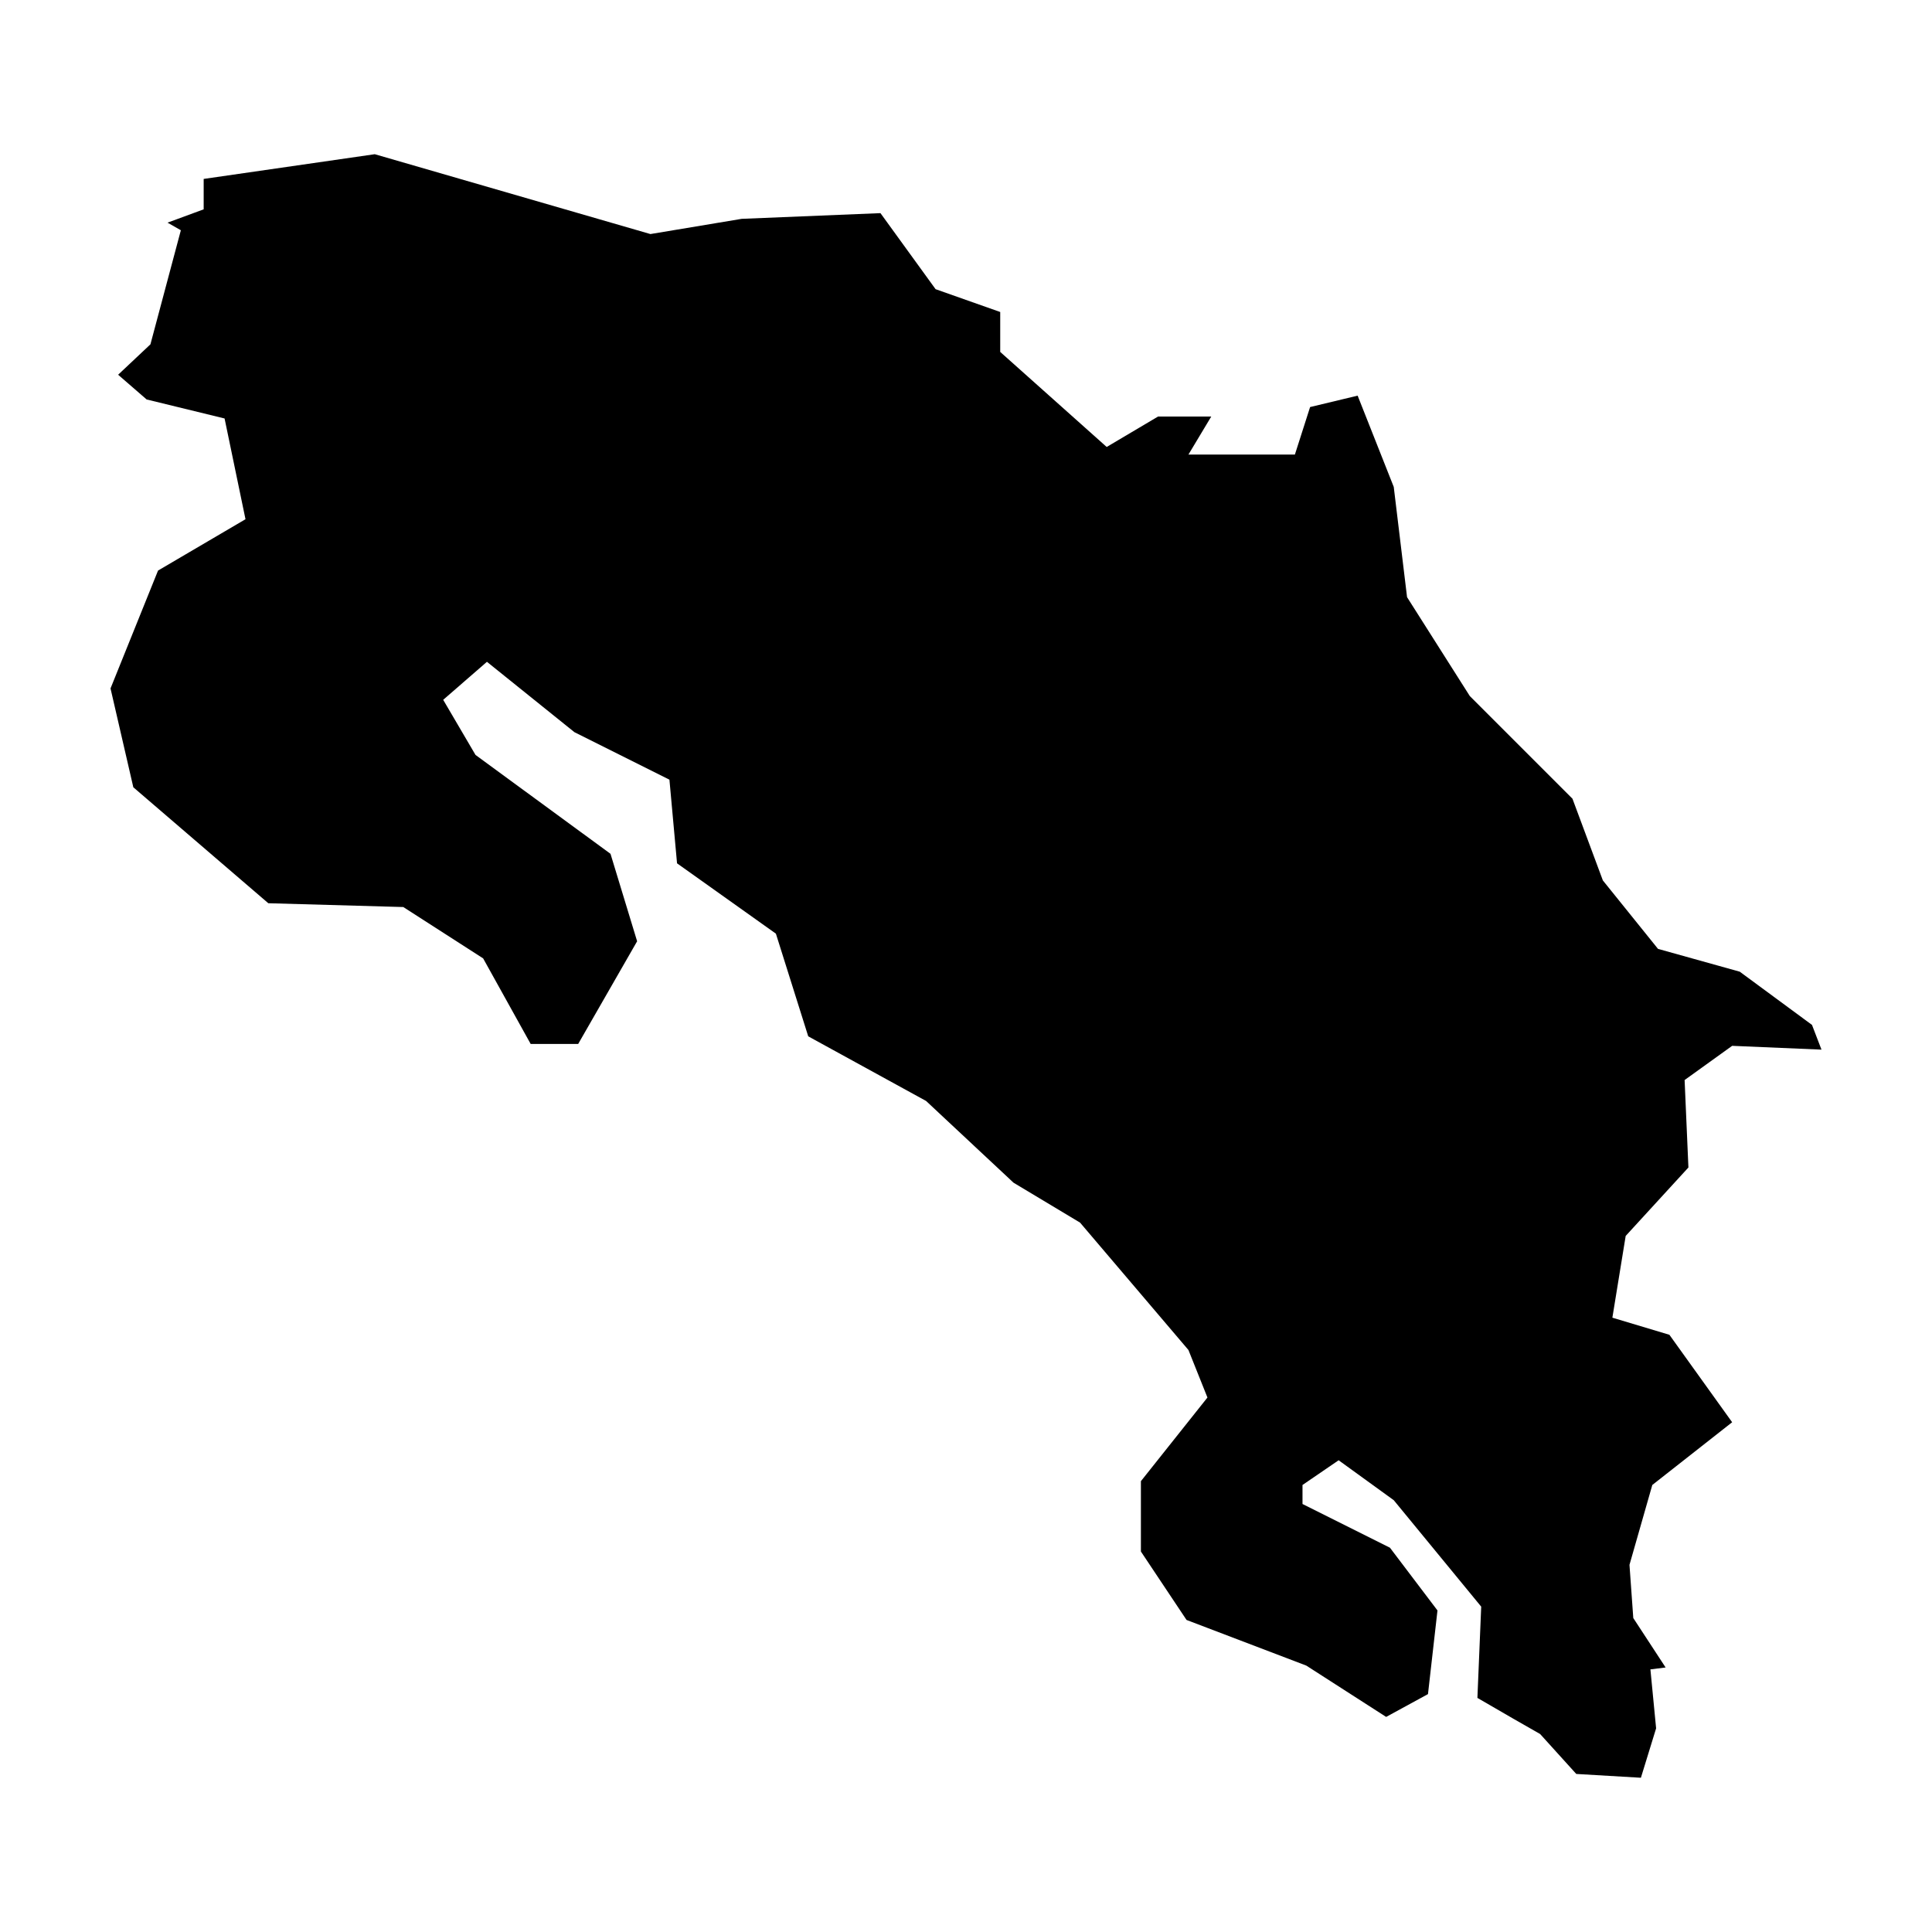
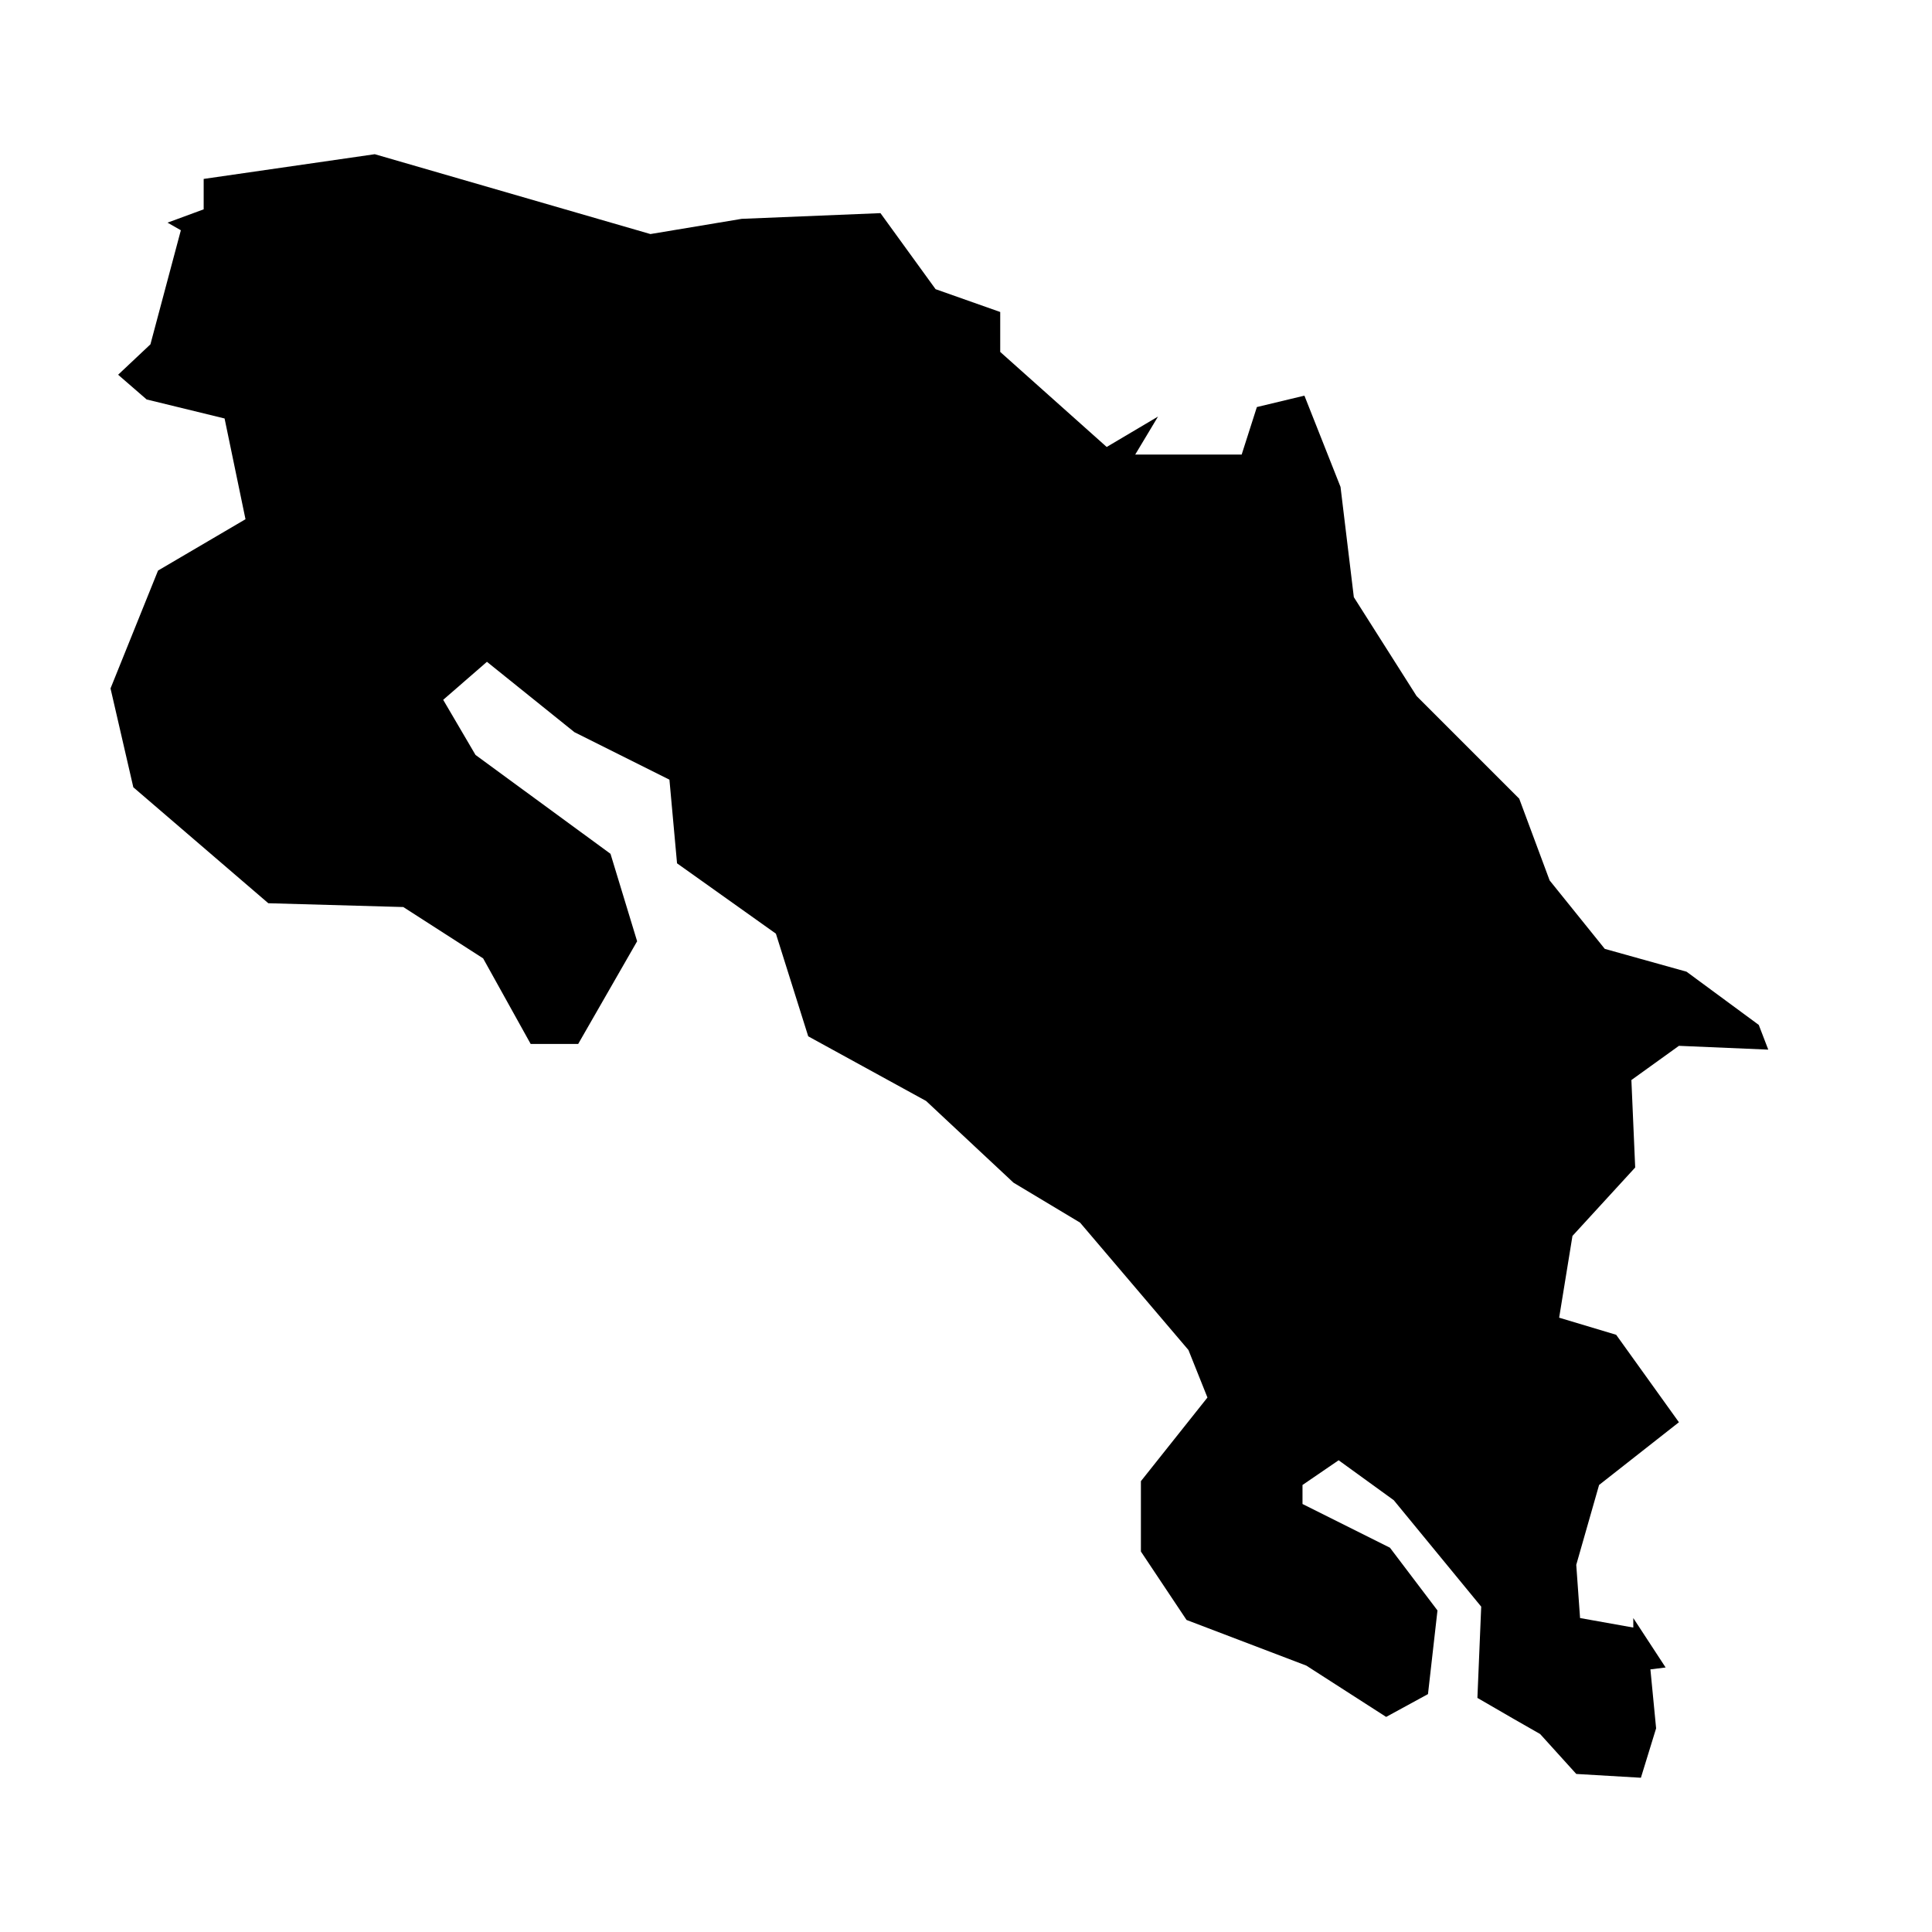
<svg xmlns="http://www.w3.org/2000/svg" fill="#000000" width="800px" height="800px" version="1.1" viewBox="144 144 512 512">
-   <path d="m576.84 575.32v-2.519l8.566 13.098-4.031 0.504 1.512 15.621-4.031 13.098-17.129-1.008-9.574-10.578-7.055-4.031-9.57-5.543 1.008-24.184-23.176-28.211-14.609-10.582-9.574 6.551v5.039l23.176 11.586 12.594 16.625-2.516 22.168-11.086 6.047-21.16-13.602-31.738-12.094-12.094-18.137v-18.641l17.633-22.168-5.035-12.594-28.719-33.758-17.633-10.578-23.176-21.664-31.234-17.129-8.566-27.207-26.199-18.641-2.016-22.168-25.188-12.594-23.176-18.641-11.59 10.074 8.566 14.609 35.77 26.199 7.055 23.176-15.617 27.207h-12.598l-12.594-22.672-21.16-13.605-35.77-1.008-35.773-30.73-6.043-26.199 12.594-31.234 23.176-13.605-5.543-26.699-20.656-5.039-7.555-6.551 8.562-8.059 8.062-30.23-3.527-2.016 9.574-3.527v-8.059l45.34-6.551 73.055 21.16 24.184-4.031 36.777-1.512 14.609 20.152 17.129 6.047v10.582l28.215 25.188 13.602-8.059h14.105l-6.043 10.074h28.211l4.031-12.594 12.598-3.023 9.57 24.184 3.527 29.219 16.625 26.199 27.207 27.207 8.059 21.664 14.613 18.137 21.664 6.047 19.145 14.105 2.516 6.551-23.676-1.008-12.598 9.066 1.008 23.176-16.625 18.137-3.527 21.664 15.113 4.535 16.629 23.176-21.16 16.625-6.047 21.16 1.008 14.105z" fill-rule="evenodd" />
+   <path d="m576.84 575.32v-2.519l8.566 13.098-4.031 0.504 1.512 15.621-4.031 13.098-17.129-1.008-9.574-10.578-7.055-4.031-9.57-5.543 1.008-24.184-23.176-28.211-14.609-10.582-9.574 6.551v5.039l23.176 11.586 12.594 16.625-2.516 22.168-11.086 6.047-21.16-13.602-31.738-12.094-12.094-18.137v-18.641l17.633-22.168-5.035-12.594-28.719-33.758-17.633-10.578-23.176-21.664-31.234-17.129-8.566-27.207-26.199-18.641-2.016-22.168-25.188-12.594-23.176-18.641-11.59 10.074 8.566 14.609 35.77 26.199 7.055 23.176-15.617 27.207h-12.598l-12.594-22.672-21.16-13.605-35.77-1.008-35.773-30.73-6.043-26.199 12.594-31.234 23.176-13.605-5.543-26.699-20.656-5.039-7.555-6.551 8.562-8.059 8.062-30.23-3.527-2.016 9.574-3.527v-8.059l45.34-6.551 73.055 21.16 24.184-4.031 36.777-1.512 14.609 20.152 17.129 6.047v10.582l28.215 25.188 13.602-8.059l-6.043 10.074h28.211l4.031-12.594 12.598-3.023 9.57 24.184 3.527 29.219 16.625 26.199 27.207 27.207 8.059 21.664 14.613 18.137 21.664 6.047 19.145 14.105 2.516 6.551-23.676-1.008-12.598 9.066 1.008 23.176-16.625 18.137-3.527 21.664 15.113 4.535 16.629 23.176-21.16 16.625-6.047 21.16 1.008 14.105z" fill-rule="evenodd" />
</svg>